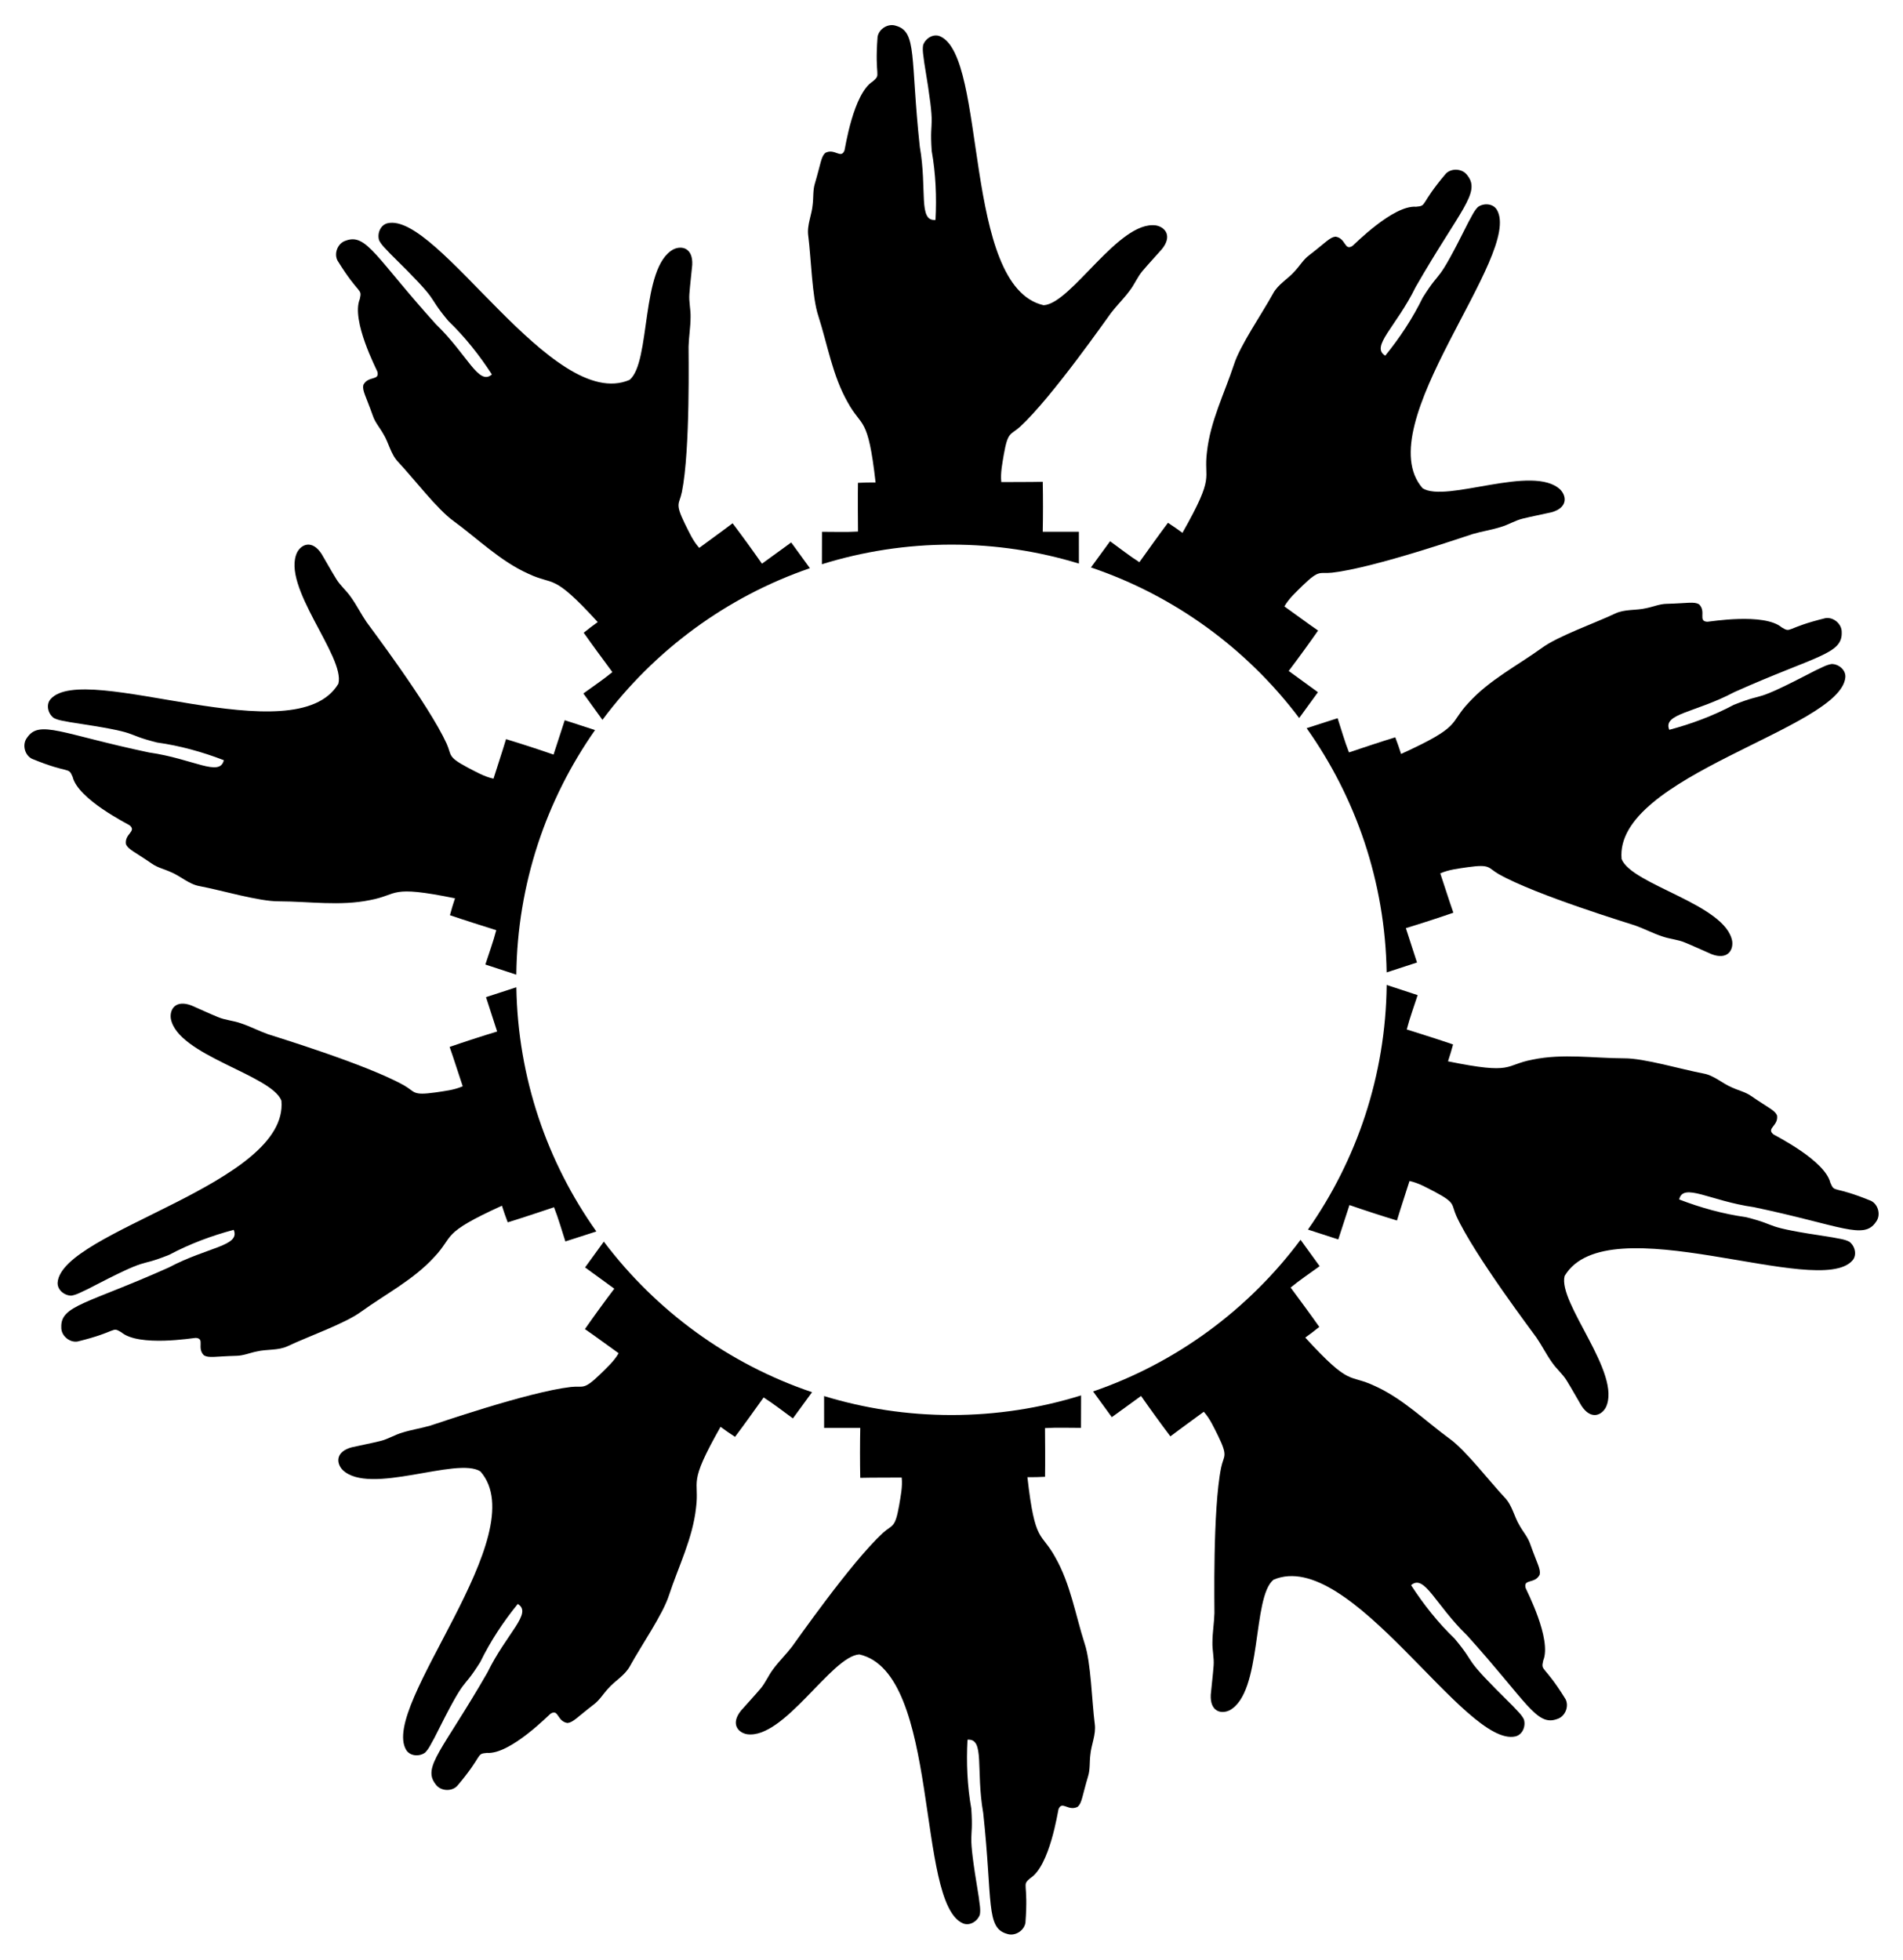
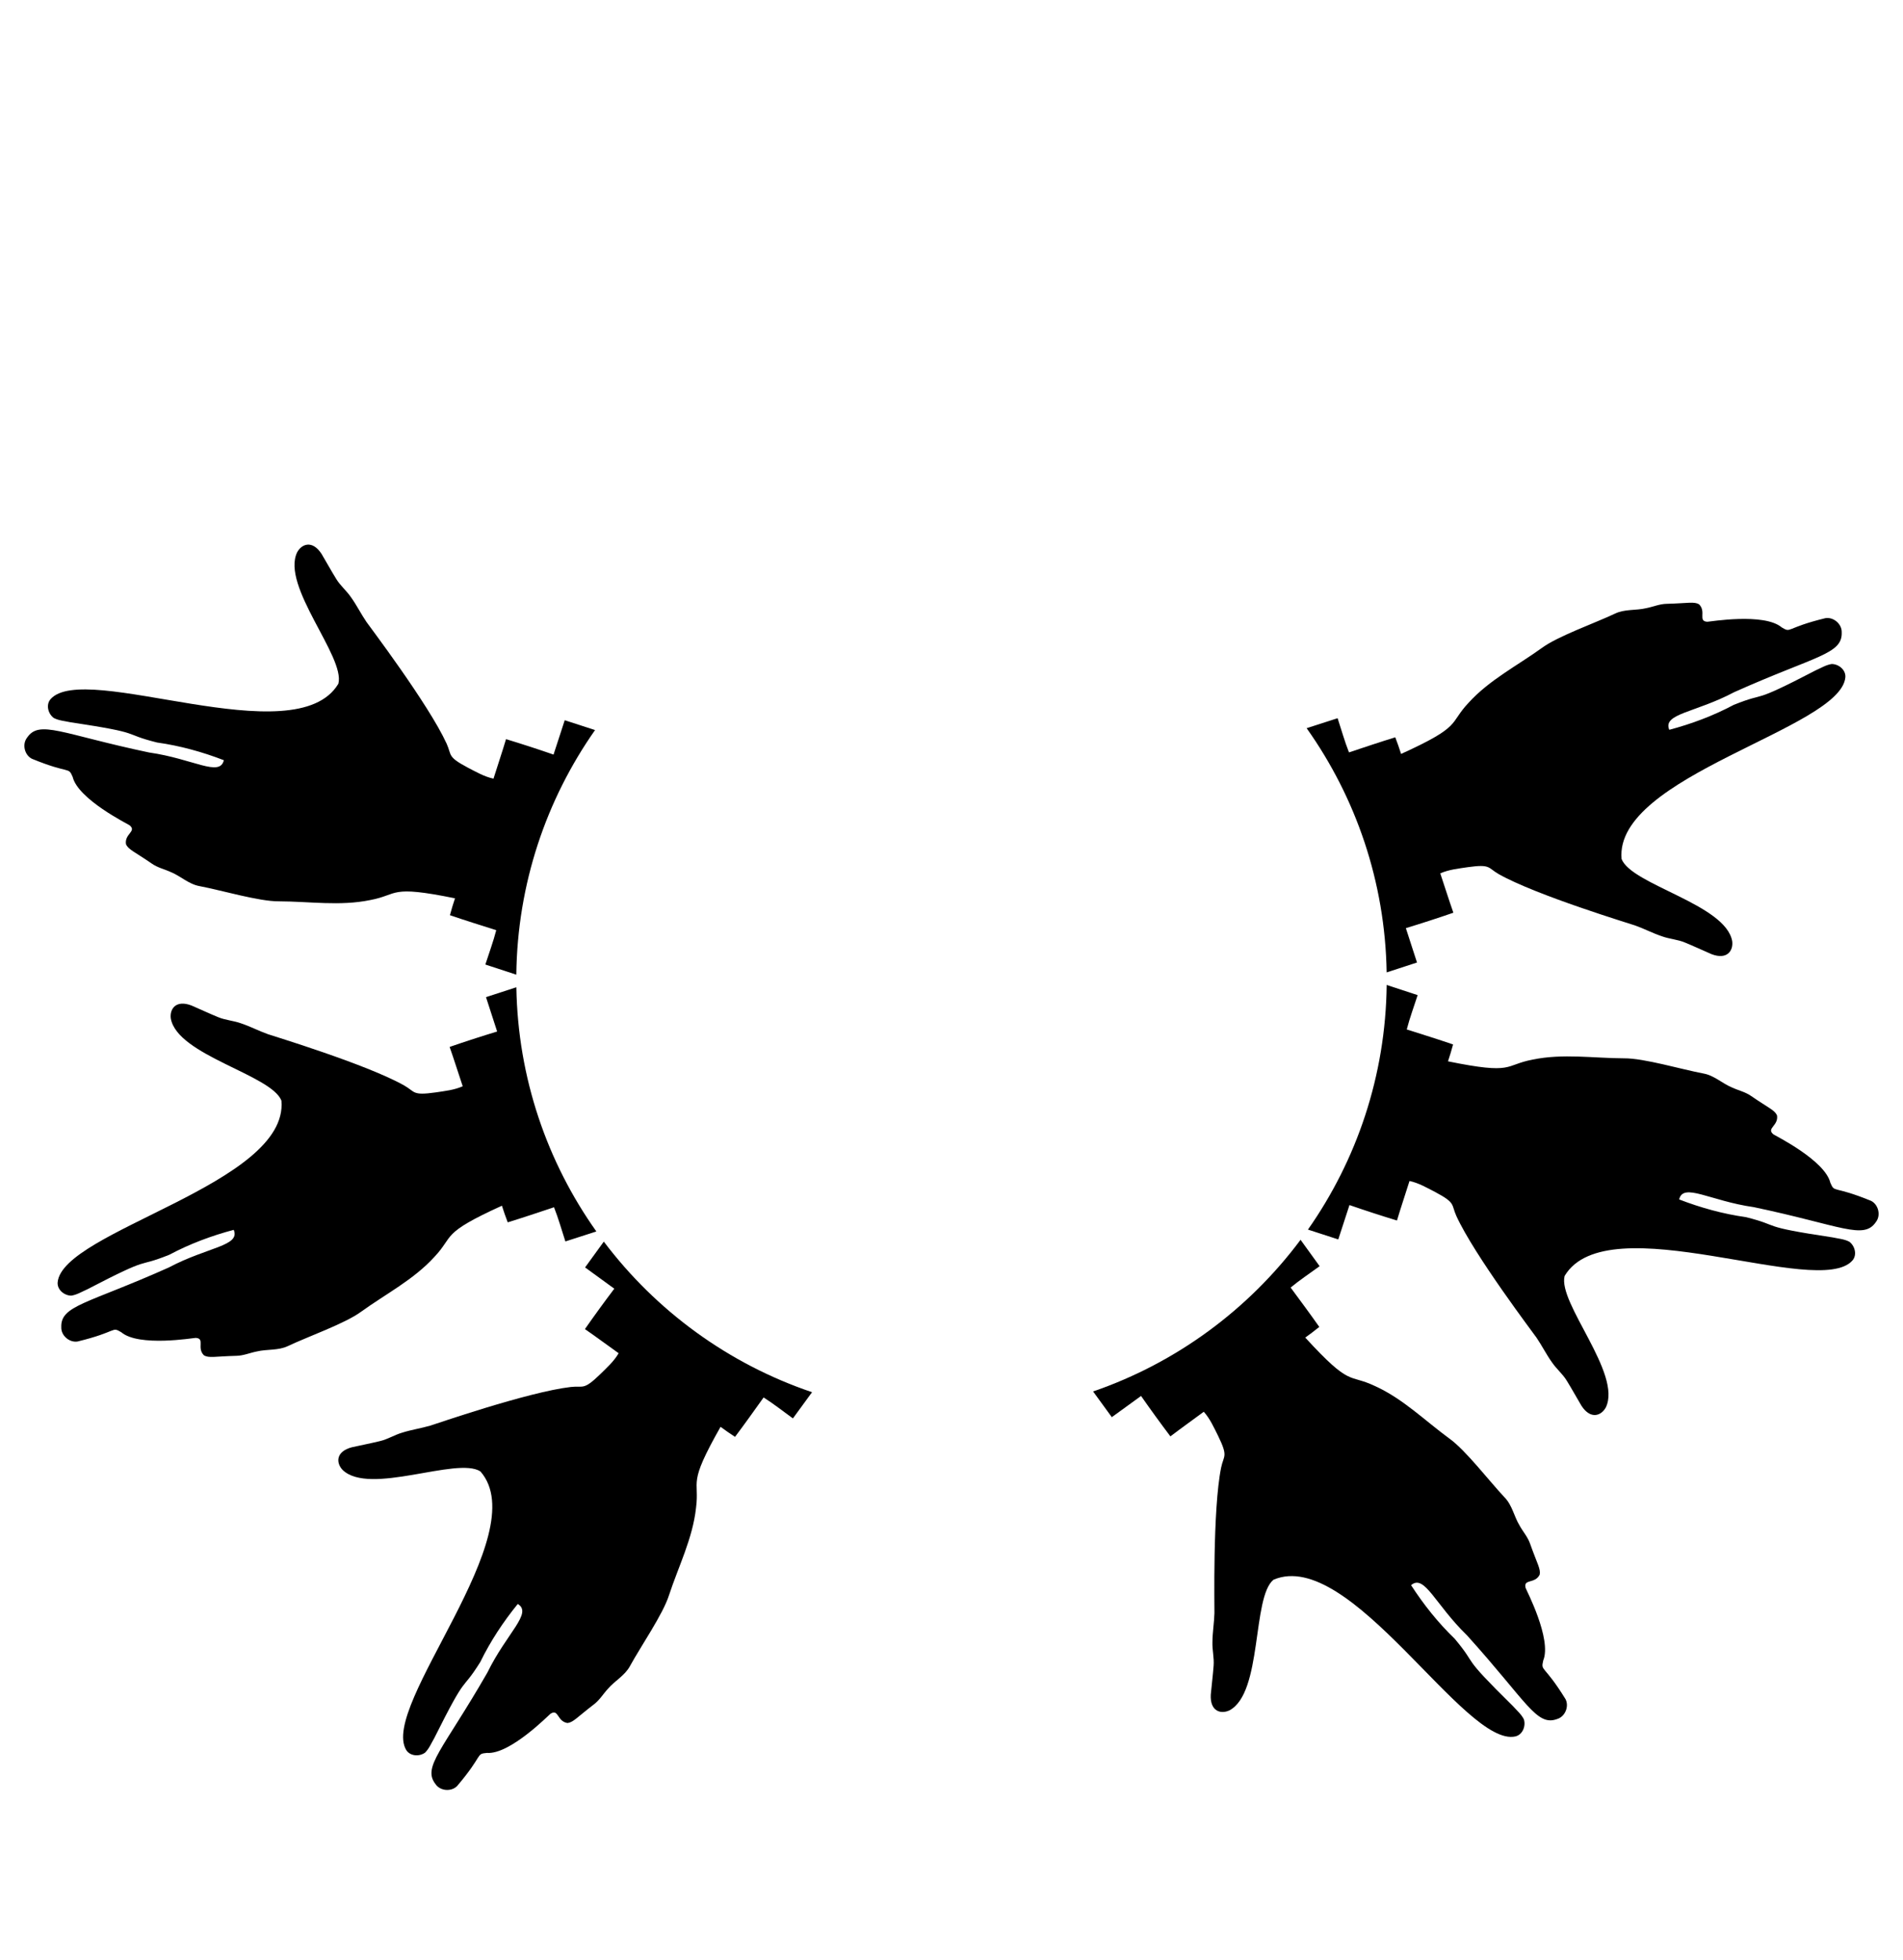
<svg xmlns="http://www.w3.org/2000/svg" version="1.1" id="Layer_1" x="0px" y="0px" viewBox="0 0 1594.551 1642.092" enable-background="new 0 0 1594.551 1642.092" xml:space="preserve">
  <g>
-     <path d="M685.666,264.694c7.796,24.259,11.88,50.062,24.65,72.452c11.866,21.758,16.929,10.468,23.352,67.133   c-4.928-0.073-9.847,0.091-14.757,0.327c-0.218,13.596-0.064,27.2,0.036,40.795c-10.047,0.626-20.13,0.173-30.186,0.209   c-0.061,0.716-0.079,10.786-0.067,27.2c34.297-10.683,70.767-16.439,108.581-16.439c37.145,0,72.989,5.56,106.755,15.881   c-0.026-13.751-0.035-23.2-0.019-26.652c-10.092-0.027-20.185,0.009-30.277-0.018c0.263-13.949,0.272-27.908,0.009-41.857   c-11.581,0.281-23.161,0.118-34.743,0.245c-0.825-7.85,0.889-15.647,2.151-23.352c3.438-19.446,5.578-15.762,13.604-23.052   c26.705-24.498,74.374-93.06,76.191-95.341c4.983-6.471,10.882-12.189,15.719-18.778c4.03-5.2,6.435-11.463,10.737-16.472   c5.264-6.208,10.846-12.152,16.218-18.26c8.799-10.894,2.861-18.369-5.01-19.822c-31.158-4.356-70.797,65.546-94.125,66.879   c-68.424-15.604-46.913-208.438-86.891-225.396c-5.772-2.369-12.298,1.933-14.104,7.478c-0.781,4.792,0.454,9.629,0.916,14.403   c10.535,63.146,4.124,42.351,6.29,74.24c3.376,19.041,4.23,38.508,3.186,57.803c-14.738,1.257-6.791-24.909-13.205-61.57   c-7.963-74.51-2.105-96.056-19.83-101.077c-6.535-2.369-14.449,2.478-15.52,9.303c-2.631,34.771,3.403,30.795-3.912,37.202   c-16.476,10.137-23.254,56.213-23.787,57.831c-2.972,7.67-8.109-2.007-16.082,2.105c-3.604,3.244-3.644,8.442-8.74,25.666   c-1.752,5.654-1.117,11.635-1.833,17.435c-0.69,8.885-5.001,17.326-3.73,26.374C679.625,216.02,680.391,248.883,685.666,264.694z" />
-     <path d="M301.459,250.658c-7.371,17.885,14.228,59.146,14.748,60.768c2.104,7.953-7.74,3.143-11.773,11.156   c-1.01,4.743,2.014,8.972,8.015,25.901c1.906,5.604,5.935,10.07,8.765,15.182c4.664,7.594,6.138,16.956,12.485,23.53   c12.77,13.527,32.706,39.664,46.268,49.354c20.566,15.044,39.037,33.518,62.528,44.126c22.388,10.628,19.849-1.482,58.352,40.586   c-4.029,2.838-7.913,5.862-11.746,8.938c7.815,11.127,15.936,22.043,24.008,32.983c-7.76,6.412-16.184,11.972-24.298,17.912   c0.372,0.616,6.295,8.799,15.981,22.109c43.421-58.204,103.808-103.006,173.833-127.089c-8.098-11.101-13.664-18.748-15.679-21.548   c-8.181,5.91-16.325,11.871-24.505,17.781c-7.986-11.44-16.183-22.738-24.595-33.869c-9.204,7.035-18.669,13.71-27.963,20.619   c-5.282-5.866-8.477-13.181-11.985-20.157c-8.649-17.753-4.752-16.03-2.544-26.646c7.205-35.516,5.471-119.002,5.6-121.916   c0.227-8.164,1.639-16.257,1.68-24.431c0.204-6.576-1.532-13.056-0.996-19.637c0.61-8.116,1.631-16.206,2.388-24.306   c0.715-13.986-8.482-16.542-15.704-13.091c-27.768,14.79-18.749,94.641-36.838,109.432   C462.954,345.94,367.011,177.291,324.701,187.07c-6.062,1.477-8.813,8.793-7.014,14.34c2.185,4.336,6.027,7.524,9.207,11.114   c45.64,44.894,28.23,31.838,48.725,56.364c13.924,13.42,26.057,28.668,36.553,44.891c-11.185,9.679-20.136-16.16-46.873-42.049   c-50.238-55.599-58.163-76.474-75.454-70.117c-6.679,1.925-10.233,10.497-7.088,16.648   C301.067,247.939,303.611,241.175,301.459,250.658z" />
-     <path d="M930.161,453.529c-0.47,0.543-6.403,8.679-16.041,21.964c70.179,23.722,130.78,68.226,174.49,126.185   c8.081-11.167,13.651-18.849,15.696-21.636c-8.149-5.954-16.335-11.857-24.483-17.811c8.412-11.131,16.624-22.418,24.61-33.858   c-9.534-6.579-18.807-13.518-28.251-20.223c3.946-6.837,9.916-12.135,15.466-17.627c14.211-13.712,13.777-9.473,24.556-10.654   c36.004-4.122,114.868-31.571,117.68-32.348c7.835-2.307,15.968-3.465,23.754-5.953c6.317-1.838,11.944-5.491,18.369-7.015   c7.907-1.928,15.917-3.457,23.854-5.24c13.522-3.642,13.111-13.179,7.598-18.981c-22.647-21.839-95.803,11.415-115.459-1.218   c-46.184-52.843,84.563-196.205,62.188-233.423c-3.278-5.31-11.085-5.665-15.806-2.24c-3.448,3.418-5.293,8.057-7.724,12.191   c-28.594,57.279-21.556,36.686-38.549,63.758c-8.46,17.389-19.213,33.64-31.399,48.636c-12.662-7.646,9.147-24.144,25.507-57.572   c37.353-64.961,54.758-78.948,43.368-93.429c-3.894-5.757-13.145-6.488-18.023-1.596c-22.566,26.584-15.348,26.914-25.031,27.797   c-19.287-1.483-51.854,31.809-53.237,32.804c-6.913,4.458-5.38-6.389-14.248-7.749c-4.822,0.506-7.91,4.687-22.157,15.627   c-4.741,3.545-7.742,8.757-11.731,13.027c-5.781,6.783-14.23,11.077-18.52,19.145c-8.919,16.326-27.616,43.363-32.641,59.255   c-7.953,24.209-19.815,47.484-22.644,73.104c-3.189,24.577,7.543,18.419-20.568,68.038c-3.944-2.955-8.02-5.714-12.13-8.41   c-8.168,10.871-16.039,21.968-23.95,33.026C946.209,465.704,938.318,459.41,930.161,453.529z" />
    <path d="M1230.62,588.81c-17.026,18.008-4.724,19.335-56.632,42.954c-1.454-4.709-3.129-9.337-4.871-13.934   c-12.998,3.994-25.889,8.344-38.788,12.641c-3.7-9.362-6.385-19.092-9.526-28.644c-0.701,0.163-10.31,3.267-25.958,8.364   c41.141,57.956,65.771,128.452,67.046,204.633c13.121-4.291,22.141-7.231,25.436-8.285c-3.093-9.607-6.246-19.193-9.339-28.8   c13.348-4.06,26.626-8.365,39.811-12.926c-3.846-10.927-7.27-21.991-10.969-32.966c7.211-3.212,15.155-3.989,22.874-5.17   c19.557-2.74,16.714,0.434,26.128,5.815c31.551,17.828,111.488,41.977,114.219,43c7.694,2.739,14.955,6.582,22.716,9.147   c6.191,2.226,12.89,2.578,18.984,5.121c7.531,3.088,14.909,6.559,22.378,9.782c13.08,5.002,18.353-2.956,17.303-10.89   c-5.486-30.98-84.216-47.077-92.692-68.851c-6.304-69.897,183.74-109.029,187.514-152.29c0.469-6.222-5.638-11.098-11.47-11.102   c-4.799,0.739-9.018,3.407-13.415,5.323c-56.8,29.532-39.003,17.009-68.662,28.923c-17.066,9.095-35.317,15.922-53.99,20.892   c-5.75-13.628,21.592-14.156,54.476-31.585c68.402-30.599,90.704-31.685,90.002-50.094c0.233-6.947-6.821-12.976-13.643-11.885   c-33.882,8.243-28.236,12.752-36.589,7.776c-14.732-12.537-60.648-4.745-62.351-4.753c-8.213-0.457-0.597-8.332-6.972-14.644   c-4.199-2.425-9.155-0.857-27.111-0.381c-5.919,0.081-11.411,2.534-17.148,3.644c-8.664,2.09-18.023,0.598-26.236,4.603   c-16.812,7.966-47.83,18.849-61.236,28.753C1271.245,557.889,1247.968,569.746,1230.62,588.81z" />
    <path d="M60.886,651.026c4.549,18.802,46.276,39.487,47.649,40.494c6.376,5.197-4.414,7.092-2.967,15.946   c1.971,4.43,6.903,6.075,21.709,16.243c4.836,3.414,10.721,4.658,16.015,7.131c8.237,3.402,14.932,10.11,23.931,11.698   c18.283,3.438,49.774,12.864,66.441,12.733c25.481,0.082,51.283,4.171,76.523-1.054c24.36-4.561,15.187-12.866,71.063-1.464   c-1.592,4.664-2.956,9.393-4.249,14.136c12.863,4.409,25.849,8.466,38.81,12.572c-2.509,9.749-6.056,19.198-9.129,28.773   c0.663,0.28,10.274,3.421,25.946,8.501c0.883-76.229,25.159-146.834,65.979-204.979c-13.121-4.236-22.135-7.156-25.418-8.239   c-3.145,9.59-6.229,19.199-9.374,28.789c-13.185-4.561-26.458-8.883-39.806-12.944c-3.311,11.101-7.045,22.064-10.503,33.118   c-7.721-1.641-14.606-5.681-21.544-9.262c-17.432-9.279-13.267-10.176-17.72-20.062c-15.046-32.968-65.522-99.49-67.13-101.924   c-4.615-6.738-8.23-14.116-13.001-20.753c-3.7-5.439-8.913-9.662-12.348-15.301c-4.277-6.924-8.206-14.07-12.355-21.067   c-7.642-11.735-16.586-8.397-20.4-1.361c-13.771,28.287,40.46,87.587,34.52,110.185c-35.985,60.253-212.733-19.794-241.215,12.987   c-4.036,4.758-1.962,12.294,2.754,15.724c4.316,2.223,9.298,2.544,13.981,3.58c63.311,9.493,41.552,9.165,72.55,16.96   c19.152,2.673,37.931,7.877,55.959,14.832c-3.359,14.405-25.789-1.238-62.637-6.467c-73.324-15.451-92.005-27.681-102.257-12.375   c-4.272,5.483-2.109,14.507,4.052,17.635C58.97,649.057,57.053,642.089,60.886,651.026z" />
    <path d="M1293.092,1391.434c7.371-17.885-14.228-59.146-14.748-60.768c-2.104-7.953,7.739-3.142,11.773-11.156   c1.009-4.742-2.014-8.972-8.016-25.901c-1.906-5.604-5.936-10.069-8.765-15.183c-4.664-7.594-6.138-16.956-12.484-23.53   c-12.771-13.527-32.707-39.664-46.269-49.354c-20.566-15.044-39.037-33.518-62.528-44.126   c-22.388-10.628-19.849,1.482-58.352-40.586c4.03-2.838,7.913-5.862,11.747-8.938c-7.815-11.127-15.936-22.043-24.008-32.983   c7.76-6.412,16.184-11.972,24.298-17.911c-0.372-0.616-6.295-8.799-15.981-22.109c-43.421,58.204-103.808,103.006-173.833,127.089   c8.098,11.101,13.664,18.748,15.679,21.548c8.181-5.91,16.324-11.871,24.505-17.781c7.986,11.44,16.184,22.738,24.596,33.868   c9.204-7.034,18.669-13.71,27.963-20.619c5.283,5.865,8.477,13.181,11.985,20.156c8.649,17.753,4.752,16.03,2.544,26.646   c-7.206,35.516-5.47,119.002-5.601,121.916c-0.227,8.164-1.639,16.257-1.679,24.431c-0.204,6.576,1.531,13.056,0.996,19.637   c-0.61,8.116-1.631,16.206-2.388,24.306c-0.715,13.986,8.482,16.542,15.704,13.091c27.768-14.79,18.749-94.641,36.838-109.432   c64.528-27.595,160.471,141.055,202.781,131.276c6.062-1.477,8.813-8.792,7.015-14.34c-2.185-4.336-6.027-7.524-9.208-11.114   c-45.639-44.894-28.229-31.838-48.725-56.364c-13.924-13.42-26.056-28.668-36.553-44.892c11.184-9.679,20.135,16.161,46.873,42.049   c50.239,55.599,58.163,76.474,75.455,70.117c6.679-1.925,10.233-10.497,7.088-16.648   C1293.484,1394.153,1290.94,1400.916,1293.092,1391.434z" />
    <path d="M363.931,1053.283c17.026-18.008,4.724-19.335,56.631-42.954c1.454,4.709,3.129,9.337,4.871,13.934   c12.998-3.994,25.889-8.344,38.788-12.641c3.7,9.362,6.385,19.092,9.526,28.644c0.7-0.163,10.31-3.267,25.958-8.364   c-41.141-57.956-65.771-128.452-67.046-204.632c-13.121,4.291-22.141,7.231-25.436,8.285c3.093,9.607,6.246,19.194,9.339,28.801   c-13.348,4.06-26.626,8.365-39.811,12.926c3.846,10.927,7.27,21.991,10.969,32.966c-7.211,3.211-15.156,3.989-22.874,5.17   c-19.557,2.74-16.714-0.434-26.128-5.815c-31.551-17.828-111.488-41.977-114.219-43c-7.694-2.739-14.955-6.583-22.716-9.147   c-6.191-2.226-12.89-2.577-18.984-5.121c-7.53-3.088-14.909-6.56-22.378-9.782c-13.08-5.002-18.353,2.956-17.303,10.89   c5.486,30.979,84.215,47.077,92.692,68.851c6.304,69.897-183.739,109.028-187.514,152.289c-0.469,6.222,5.639,11.099,11.471,11.103   c4.799-0.739,9.018-3.407,13.415-5.322c56.8-29.533,39.003-17.009,68.663-28.923c17.066-9.095,35.317-15.922,53.99-20.892   c5.749,13.628-21.592,14.156-54.475,31.585c-68.402,30.598-90.705,31.685-90.002,50.094c-0.233,6.947,6.821,12.976,13.643,11.885   c33.882-8.243,28.236-12.752,36.59-7.775c14.732,12.537,60.648,4.745,62.351,4.752c8.213,0.457,0.597,8.332,6.972,14.644   c4.199,2.426,9.155,0.857,27.111,0.381c5.919-0.081,11.411-2.533,17.148-3.644c8.664-2.089,18.023-0.598,26.236-4.602   c16.811-7.965,47.829-18.849,61.236-28.752C323.305,1084.204,346.583,1072.346,363.931,1053.283z" />
    <path d="M1567.837,1006.282c-32.257-13.247-30.339-6.28-34.172-15.216c-4.549-18.802-46.276-39.487-47.649-40.494   c-6.376-5.197,4.414-7.091,2.967-15.946c-1.971-4.43-6.903-6.075-21.709-16.243c-4.836-3.413-10.721-4.657-16.015-7.131   c-8.237-3.402-14.932-10.11-23.931-11.698c-18.283-3.437-49.774-12.864-66.441-12.732c-25.481-0.082-51.283-4.171-76.523,1.054   c-24.36,4.561-15.187,12.866-71.064,1.463c1.592-4.664,2.956-9.393,4.25-14.135c-12.863-4.409-25.849-8.466-38.81-12.572   c2.509-9.748,6.057-19.198,9.13-28.773c-0.663-0.28-10.274-3.421-25.946-8.501c-0.883,76.229-25.159,146.834-65.979,204.979   c13.121,4.236,22.135,7.156,25.418,8.239c3.145-9.59,6.229-19.199,9.373-28.789c13.185,4.561,26.458,8.883,39.806,12.943   c3.311-11.101,7.045-22.064,10.503-33.117c7.721,1.64,14.606,5.681,21.544,9.262c17.432,9.279,13.267,10.176,17.72,20.062   c15.046,32.968,65.522,99.49,67.13,101.924c4.615,6.739,8.23,14.116,13.002,20.752c3.7,5.44,8.913,9.662,12.348,15.302   c4.278,6.925,8.206,14.07,12.355,21.067c7.642,11.735,16.585,8.397,20.4,1.361c13.771-28.288-40.461-87.587-34.52-110.185   c35.985-60.253,212.734,19.793,241.215-12.987c4.037-4.758,1.962-12.293-2.754-15.724c-4.316-2.223-9.298-2.544-13.981-3.579   c-63.311-9.494-41.552-9.165-72.55-16.96c-19.153-2.673-37.931-7.878-55.958-14.833c3.359-14.405,25.789,1.239,62.637,6.468   c73.324,15.451,92.005,27.681,102.258,12.374C1576.16,1018.434,1573.997,1009.41,1567.837,1006.282z" />
-     <path d="M908.884,1377.398c-7.796-24.26-11.88-50.062-24.65-72.452c-11.866-21.758-16.929-10.468-23.352-67.133   c4.928,0.073,9.847-0.091,14.757-0.327c0.218-13.596,0.064-27.2-0.036-40.796c10.047-0.626,20.13-0.172,30.186-0.208   c0.061-0.716,0.079-10.786,0.067-27.2c-34.297,10.683-70.767,16.439-108.581,16.439c-37.144,0-72.989-5.56-106.754-15.881   c0.026,13.751,0.035,23.2,0.019,26.651c10.092,0.027,20.184-0.009,30.276,0.018c-0.263,13.949-0.272,27.908-0.009,41.857   c11.581-0.281,23.161-0.118,34.742-0.245c0.826,7.85-0.889,15.646-2.151,23.352c-3.438,19.446-5.578,15.762-13.604,23.053   c-26.705,24.497-74.374,93.059-76.191,95.34c-4.983,6.471-10.882,12.189-15.719,18.778c-4.03,5.2-6.435,11.463-10.737,16.472   c-5.264,6.208-10.845,12.153-16.218,18.26c-8.799,10.895-2.861,18.368,5.01,19.822c31.159,4.356,70.797-65.546,94.125-66.879   c68.424,15.604,46.914,208.438,86.891,225.396c5.772,2.369,12.298-1.933,14.104-7.478c0.78-4.792-0.454-9.629-0.917-14.403   c-10.535-63.146-4.124-42.35-6.289-74.24c-3.377-19.041-4.229-38.508-3.185-57.803c14.737-1.257,6.791,24.909,13.205,61.57   c7.964,74.51,2.105,96.056,19.83,101.077c6.535,2.369,14.448-2.478,15.52-9.303c2.63-34.771-3.403-30.795,3.912-37.202   c16.476-10.137,23.254-56.213,23.787-57.831c2.972-7.67,8.108,2.007,16.082-2.105c3.604-3.244,3.645-8.442,8.74-25.666   c1.752-5.654,1.116-11.635,1.833-17.435c0.69-8.885,5.001-17.326,3.73-26.374C914.925,1426.072,914.16,1393.209,908.884,1377.398z" />
    <path d="M664.389,1188.563c0.47-0.543,6.403-8.679,16.041-21.964c-70.179-23.722-130.78-68.226-174.49-126.185   c-8.081,11.167-13.652,18.849-15.696,21.636c8.149,5.954,16.335,11.857,24.484,17.811c-8.412,11.13-16.624,22.418-24.611,33.858   c9.535,6.58,18.807,13.519,28.251,20.223c-3.946,6.836-9.916,12.135-15.466,17.627c-14.211,13.712-13.777,9.473-24.556,10.653   c-36.004,4.122-114.869,31.571-117.68,32.348c-7.834,2.307-15.968,3.465-23.754,5.952c-6.317,1.838-11.943,5.491-18.368,7.016   c-7.907,1.928-15.917,3.456-23.854,5.24c-13.522,3.642-13.111,13.179-7.598,18.981c22.647,21.838,95.803-11.414,115.459,1.219   c46.184,52.843-84.563,196.205-62.188,233.422c3.278,5.309,11.086,5.665,15.806,2.24c3.448-3.418,5.293-8.057,7.725-12.191   c28.593-57.279,21.556-36.687,38.549-63.758c8.46-17.389,19.213-33.64,31.399-48.637c12.662,7.646-9.147,24.144-25.506,57.573   c-37.353,64.96-54.758,78.948-43.369,93.429c3.894,5.757,13.146,6.488,18.024,1.596c22.567-26.584,15.348-26.914,25.031-27.797   c19.288,1.484,51.854-31.809,53.236-32.804c6.913-4.458,5.381,6.39,14.248,7.75c4.823-0.506,7.91-4.688,22.157-15.627   c4.741-3.544,7.743-8.757,11.731-13.027c5.781-6.783,14.23-11.077,18.52-19.145c8.919-16.325,27.616-43.362,32.641-59.255   c7.952-24.209,19.814-47.484,22.644-73.103c3.189-24.577-7.543-18.419,20.568-68.038c3.944,2.955,8.02,5.714,12.131,8.409   c8.167-10.871,16.039-21.968,23.95-33.025C648.341,1176.388,656.232,1182.682,664.389,1188.563z" />
  </g>
</svg>